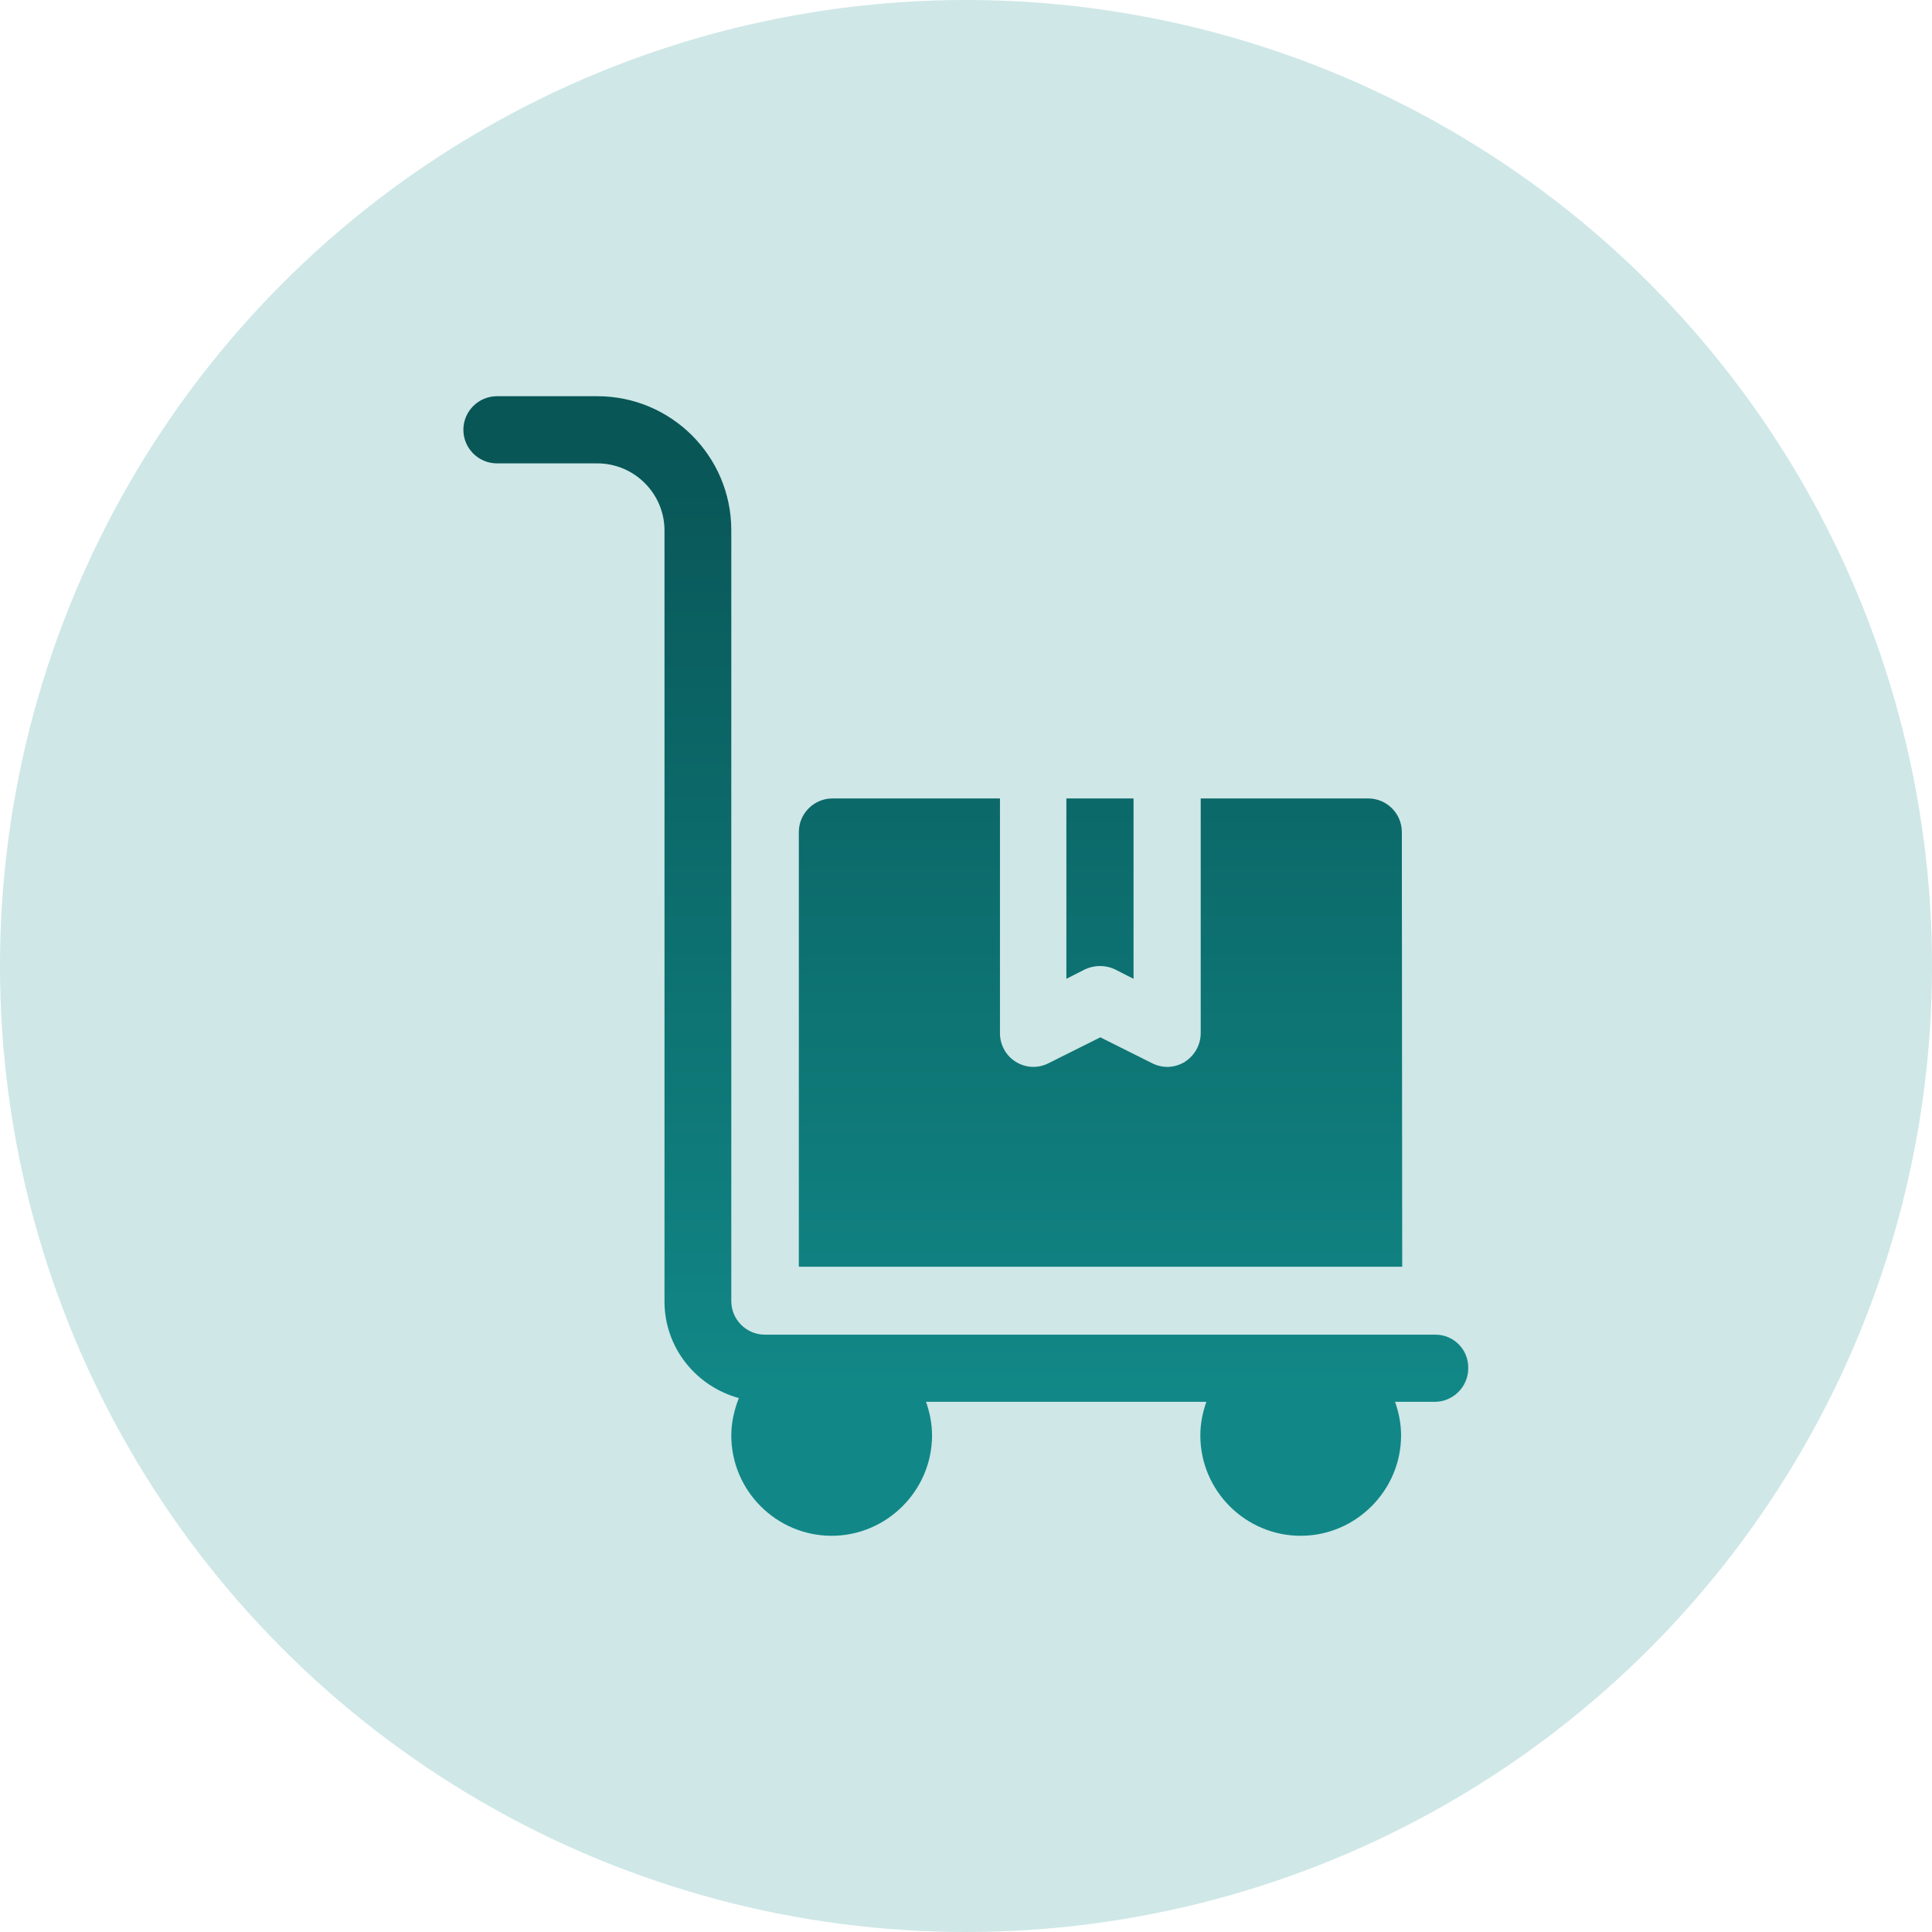
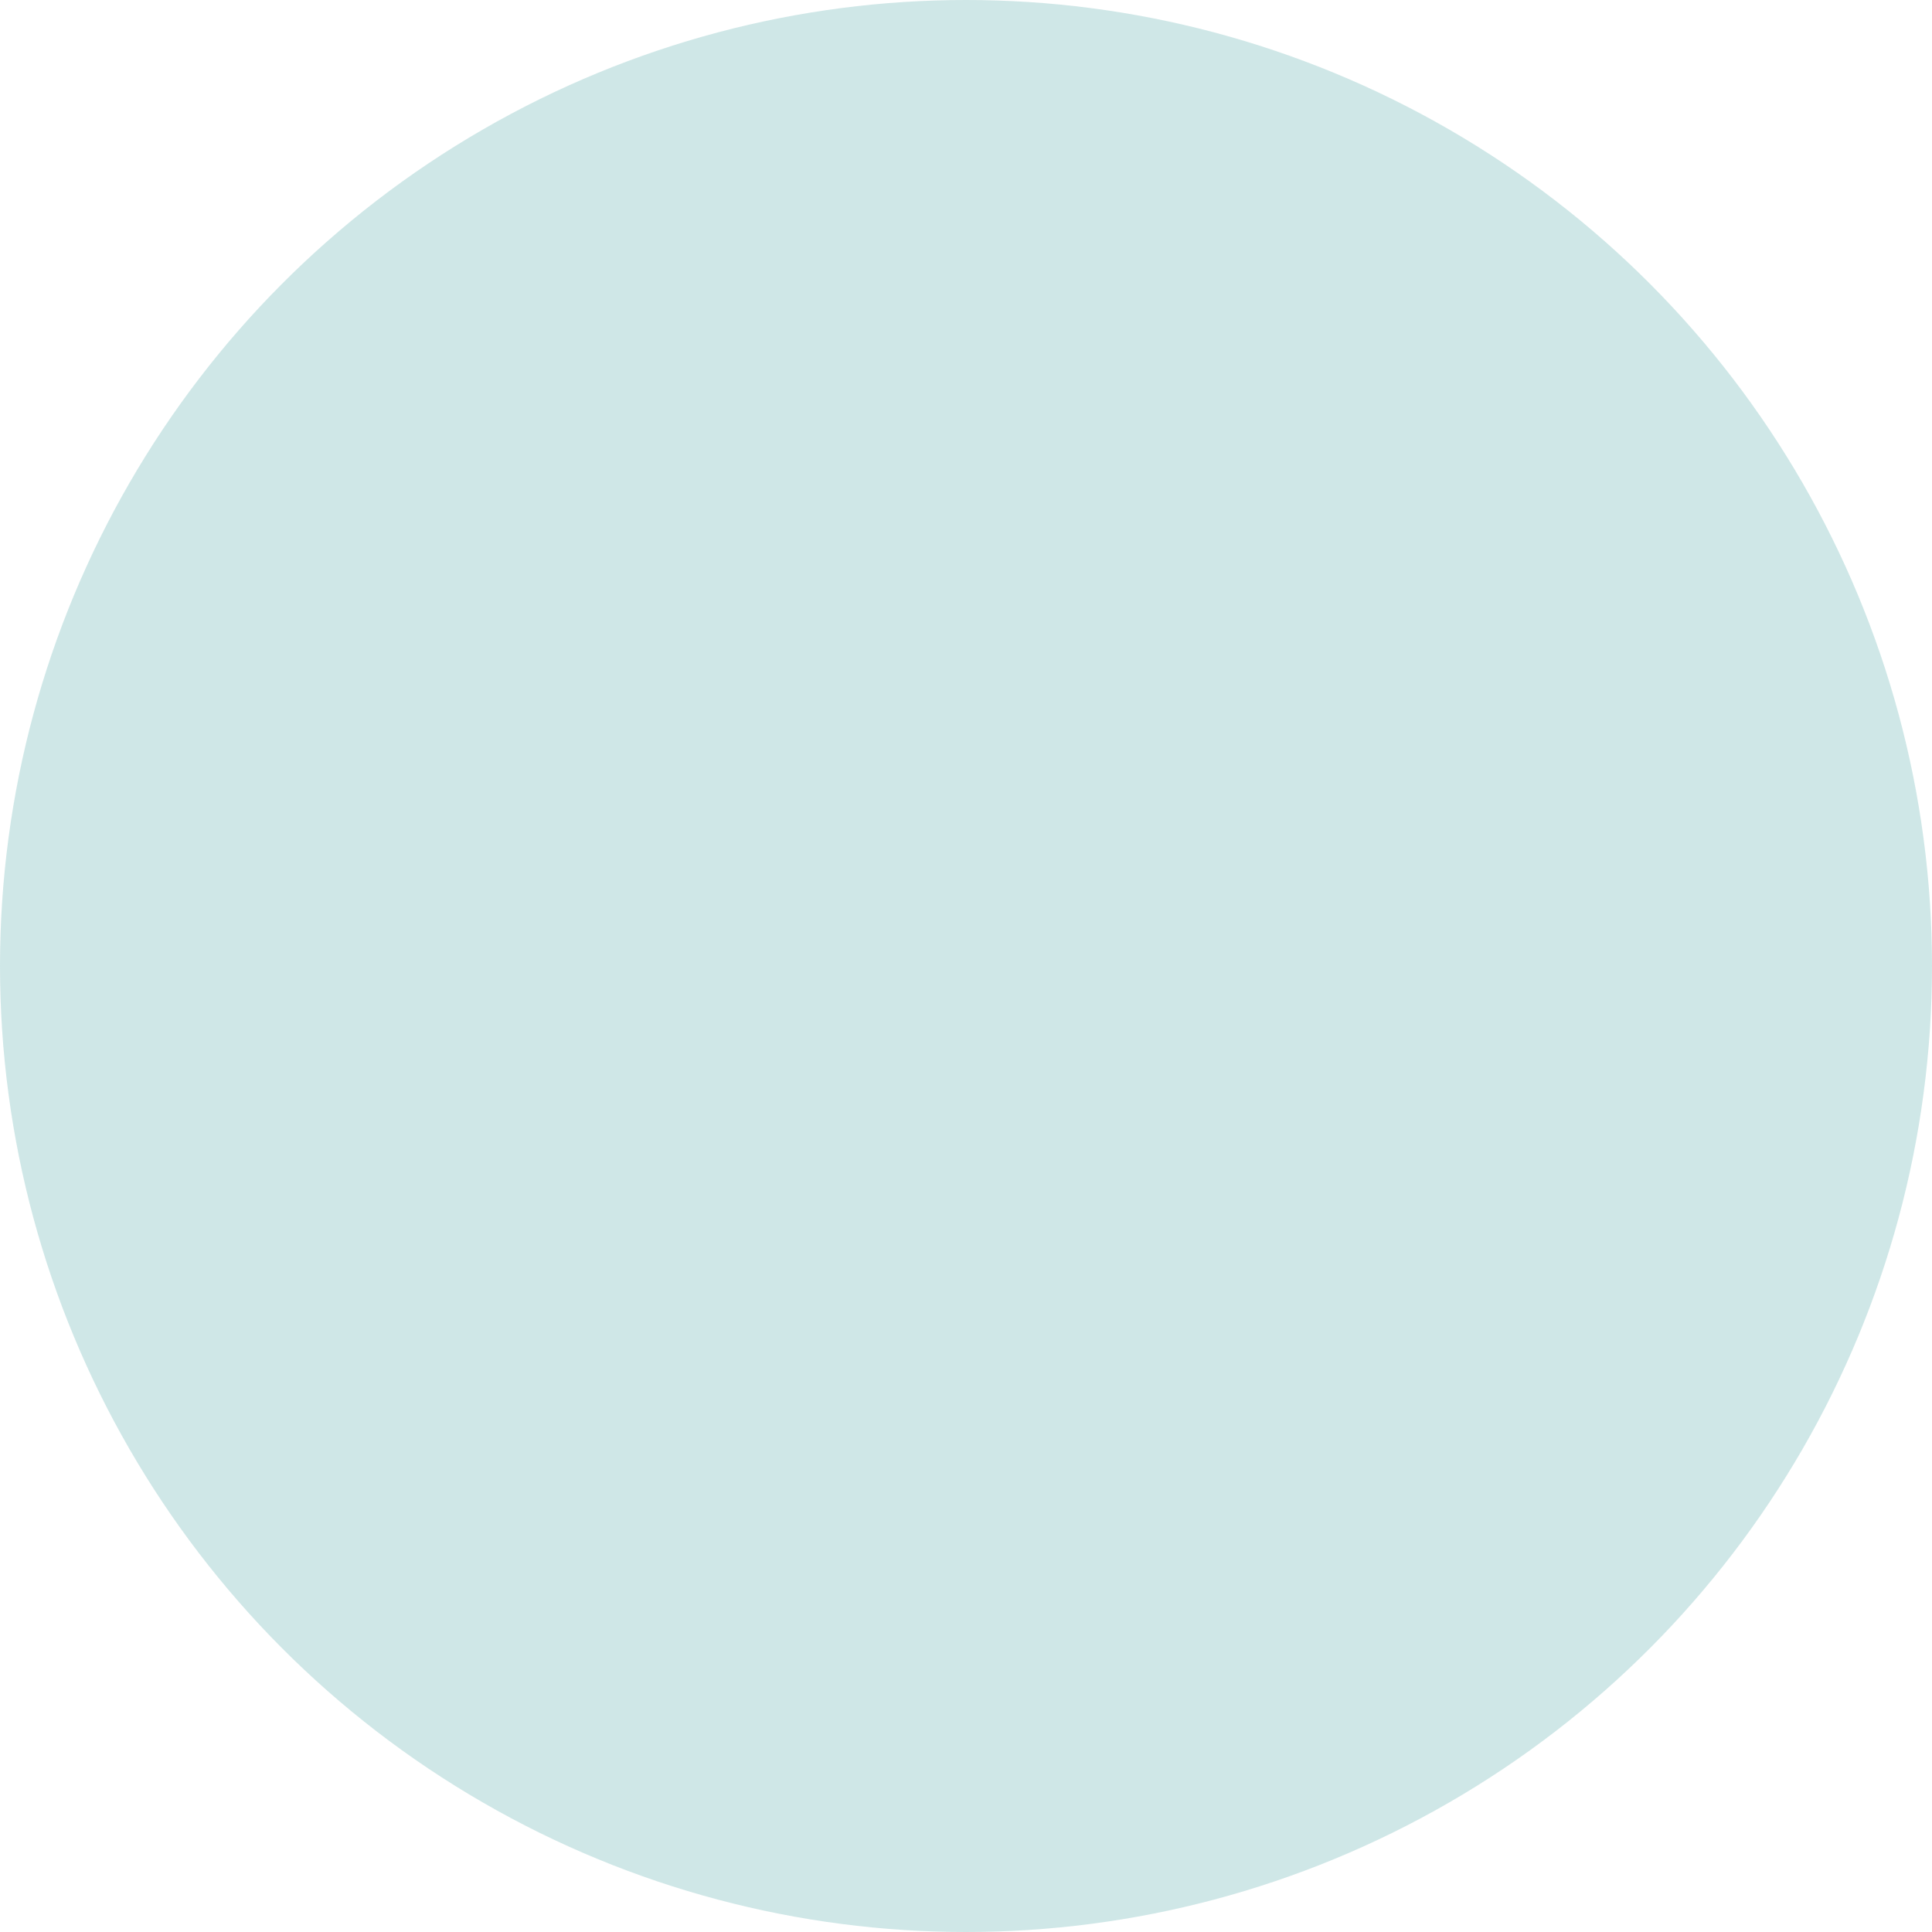
<svg xmlns="http://www.w3.org/2000/svg" id="Capa_1" x="0px" y="0px" viewBox="0 0 512 512" style="enable-background:new 0 0 512 512;" xml:space="preserve">
  <style type="text/css">	.st0{opacity:0.2;}	.st1{fill:#118787;}	.st2{fill:url(#SVGID_1_);}</style>
  <g>
    <g class="st0">
      <g>
        <circle class="st1" cx="256" cy="256" r="256" />
      </g>
    </g>
    <g>
      <g>
        <linearGradient id="SVGID_1_" gradientUnits="userSpaceOnUse" x1="256.002" y1="409" x2="256.002" y2="107.001" gradientTransform="matrix(1 0 0 -1 0 514)">
          <stop offset="4.773870e-02" style="stop-color:#095657" />
          <stop offset="0.88" style="stop-color:#118887" />
        </linearGradient>
-         <path class="st2" d="M380.4,353.7H202.7c-4.9,0-8.9-4-8.9-8.9V140.5c0-19.6-15.9-35.5-35.5-35.5h-26.6c-4.9,0-8.9,4-8.9,8.9    c0,4.9,4,8.9,8.9,8.9h26.6c9.8,0,17.8,8,17.8,17.8v204.3c0,12.3,8.4,22.5,19.7,25.6c-1.2,3.1-2,6.4-2,9.9    c0,14.7,12,26.6,26.6,26.6s26.6-12,26.6-26.6c0-3.1-0.6-6.1-1.6-8.9h74.3c-1,2.8-1.6,5.8-1.6,8.9c0,14.7,12,26.6,26.6,26.6    s26.6-12,26.6-26.6c0-3.1-0.6-6.1-1.6-8.9h10.5c4.9,0,8.9-4,8.9-8.9C389.2,357.7,385.3,353.7,380.4,353.7L380.4,353.7z     M295.5,256.9l4.9,2.5v-47.8h-17.8v47.8l4.9-2.5C290.1,255.7,293,255.7,295.5,256.9L295.5,256.9z M371.5,220.5    c0-4.9-4-8.9-8.9-8.9h-44.4v62.2c0,3.1-1.6,5.9-4.2,7.6c-2.6,1.6-5.8,1.8-8.6,0.4l-13.8-6.9l-13.8,6.9c-2.8,1.4-6,1.2-8.6-0.4    c-2.6-1.6-4.2-4.5-4.2-7.6v-62.2h-44.4c-4.9,0-8.9,4-8.9,8.9v115.2h159.9L371.5,220.5L371.5,220.5z" />
      </g>
    </g>
  </g>
</svg>